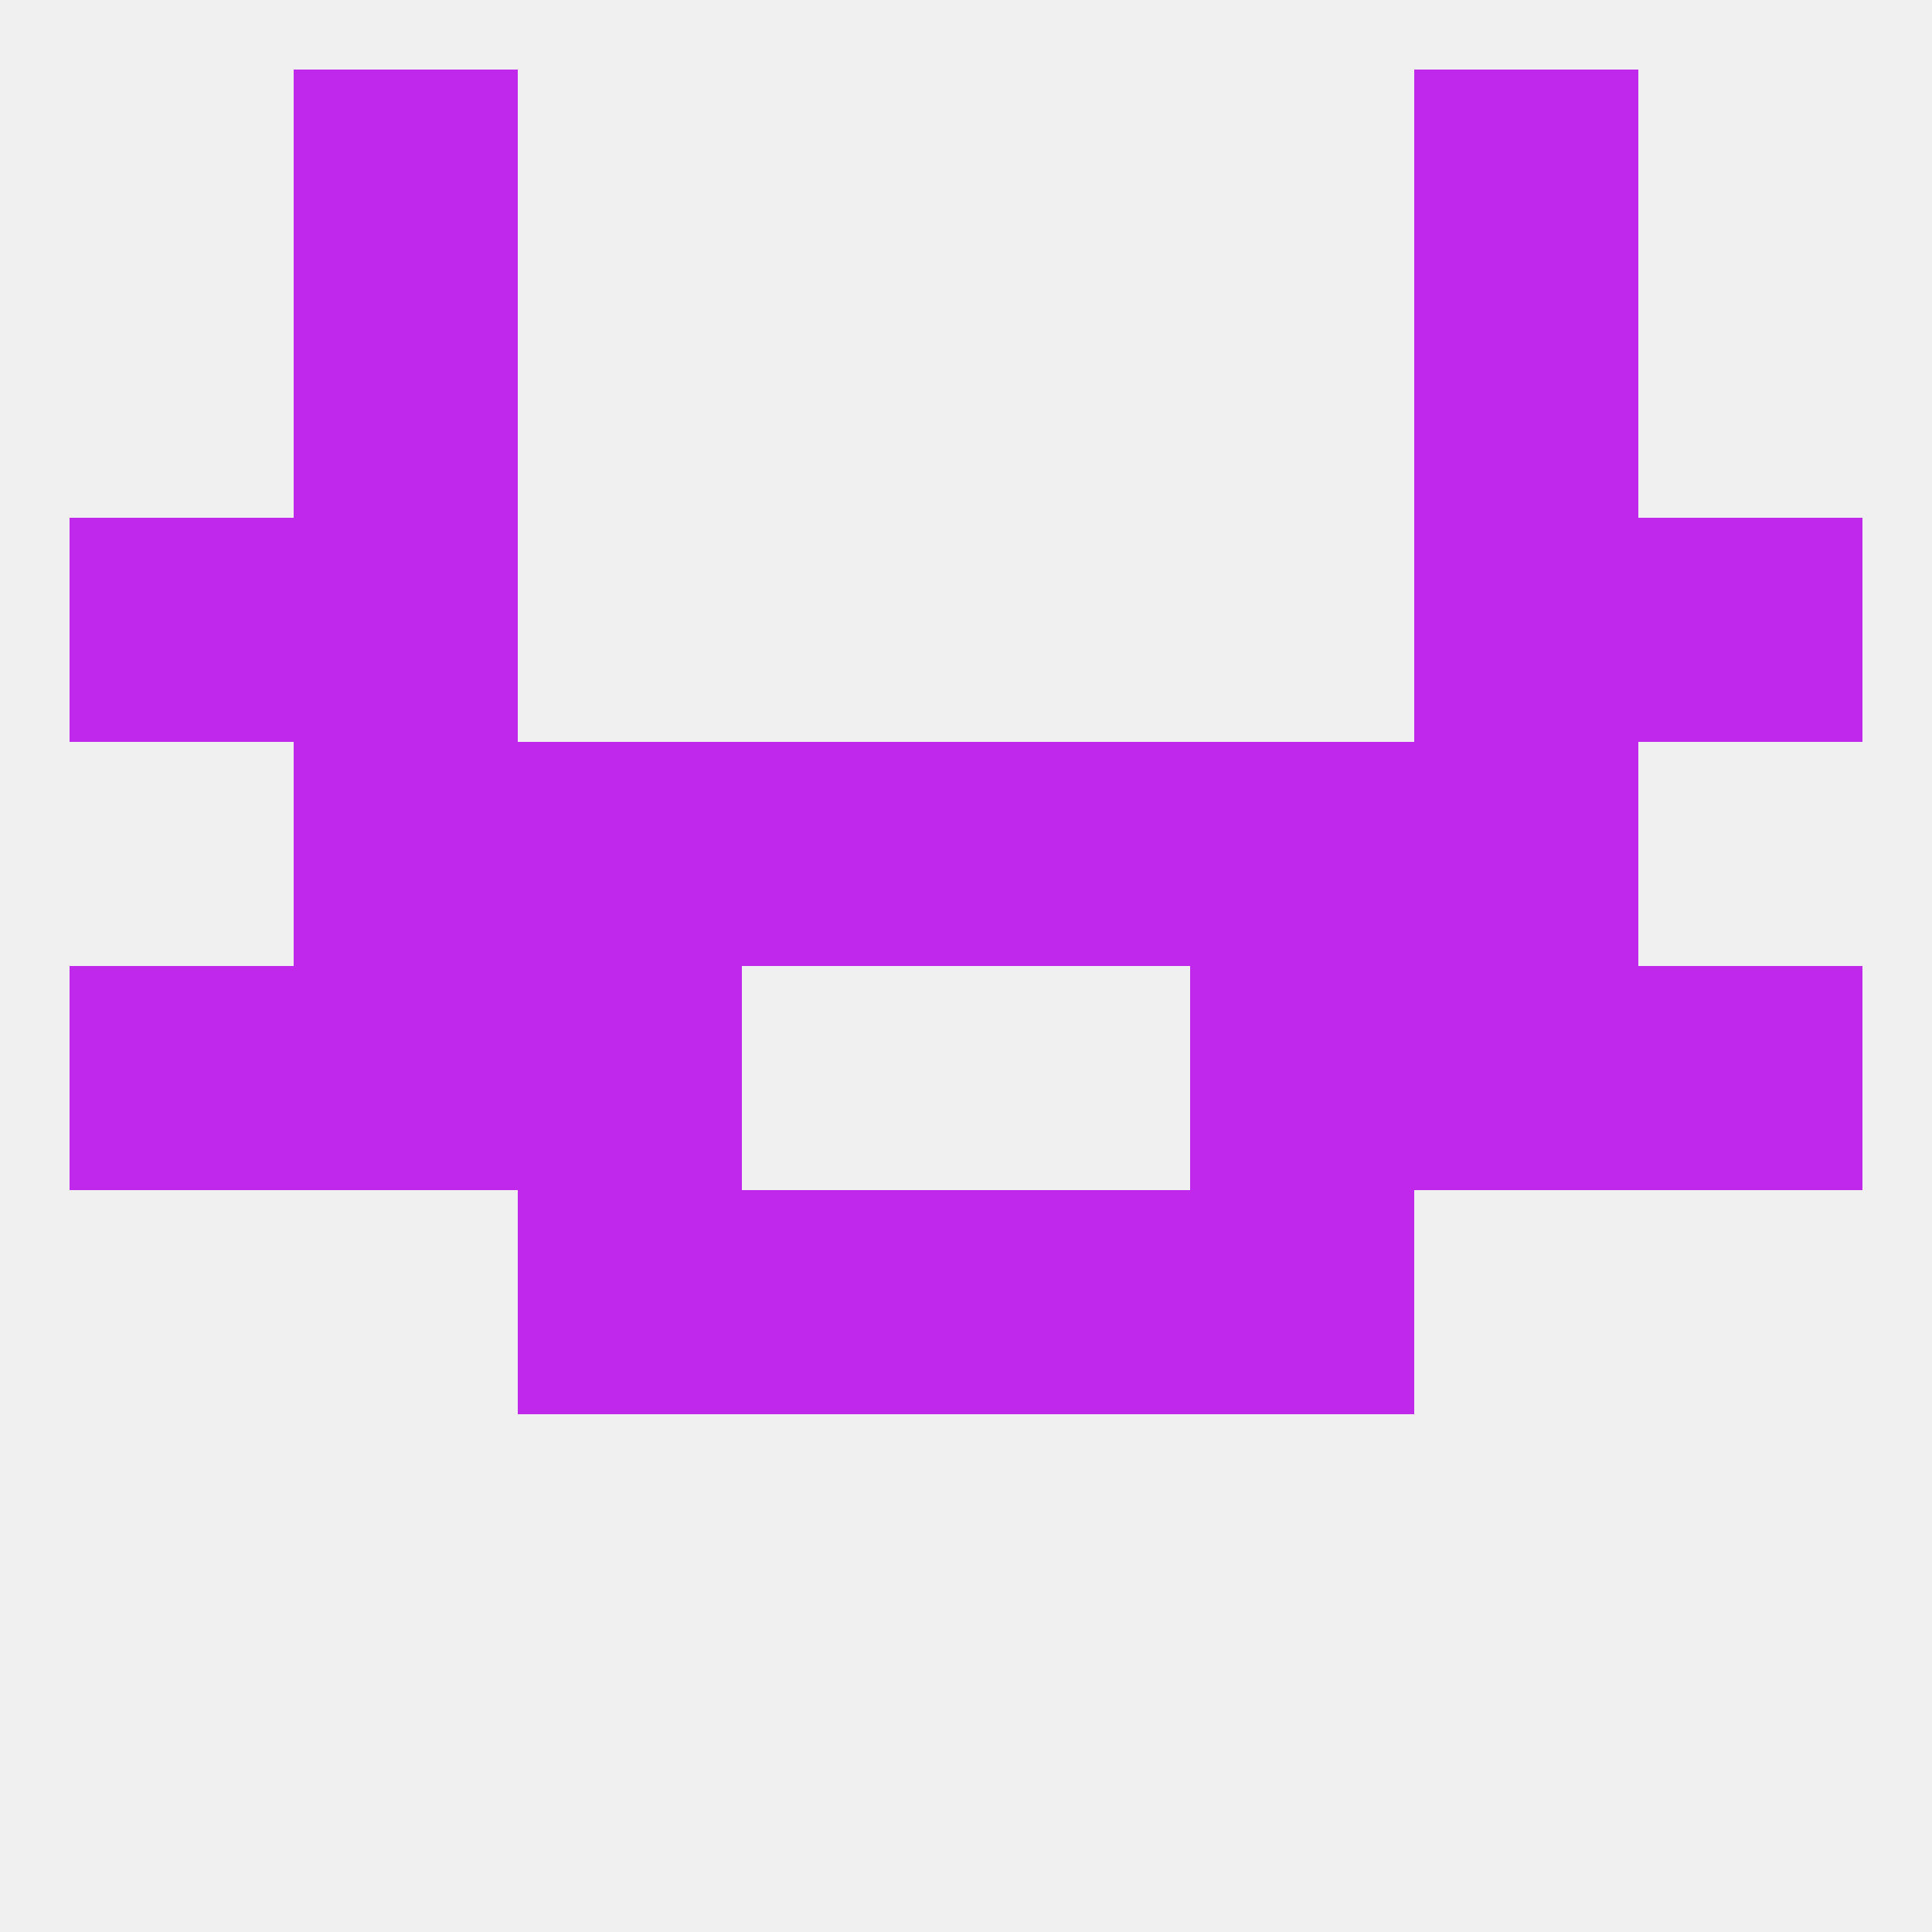
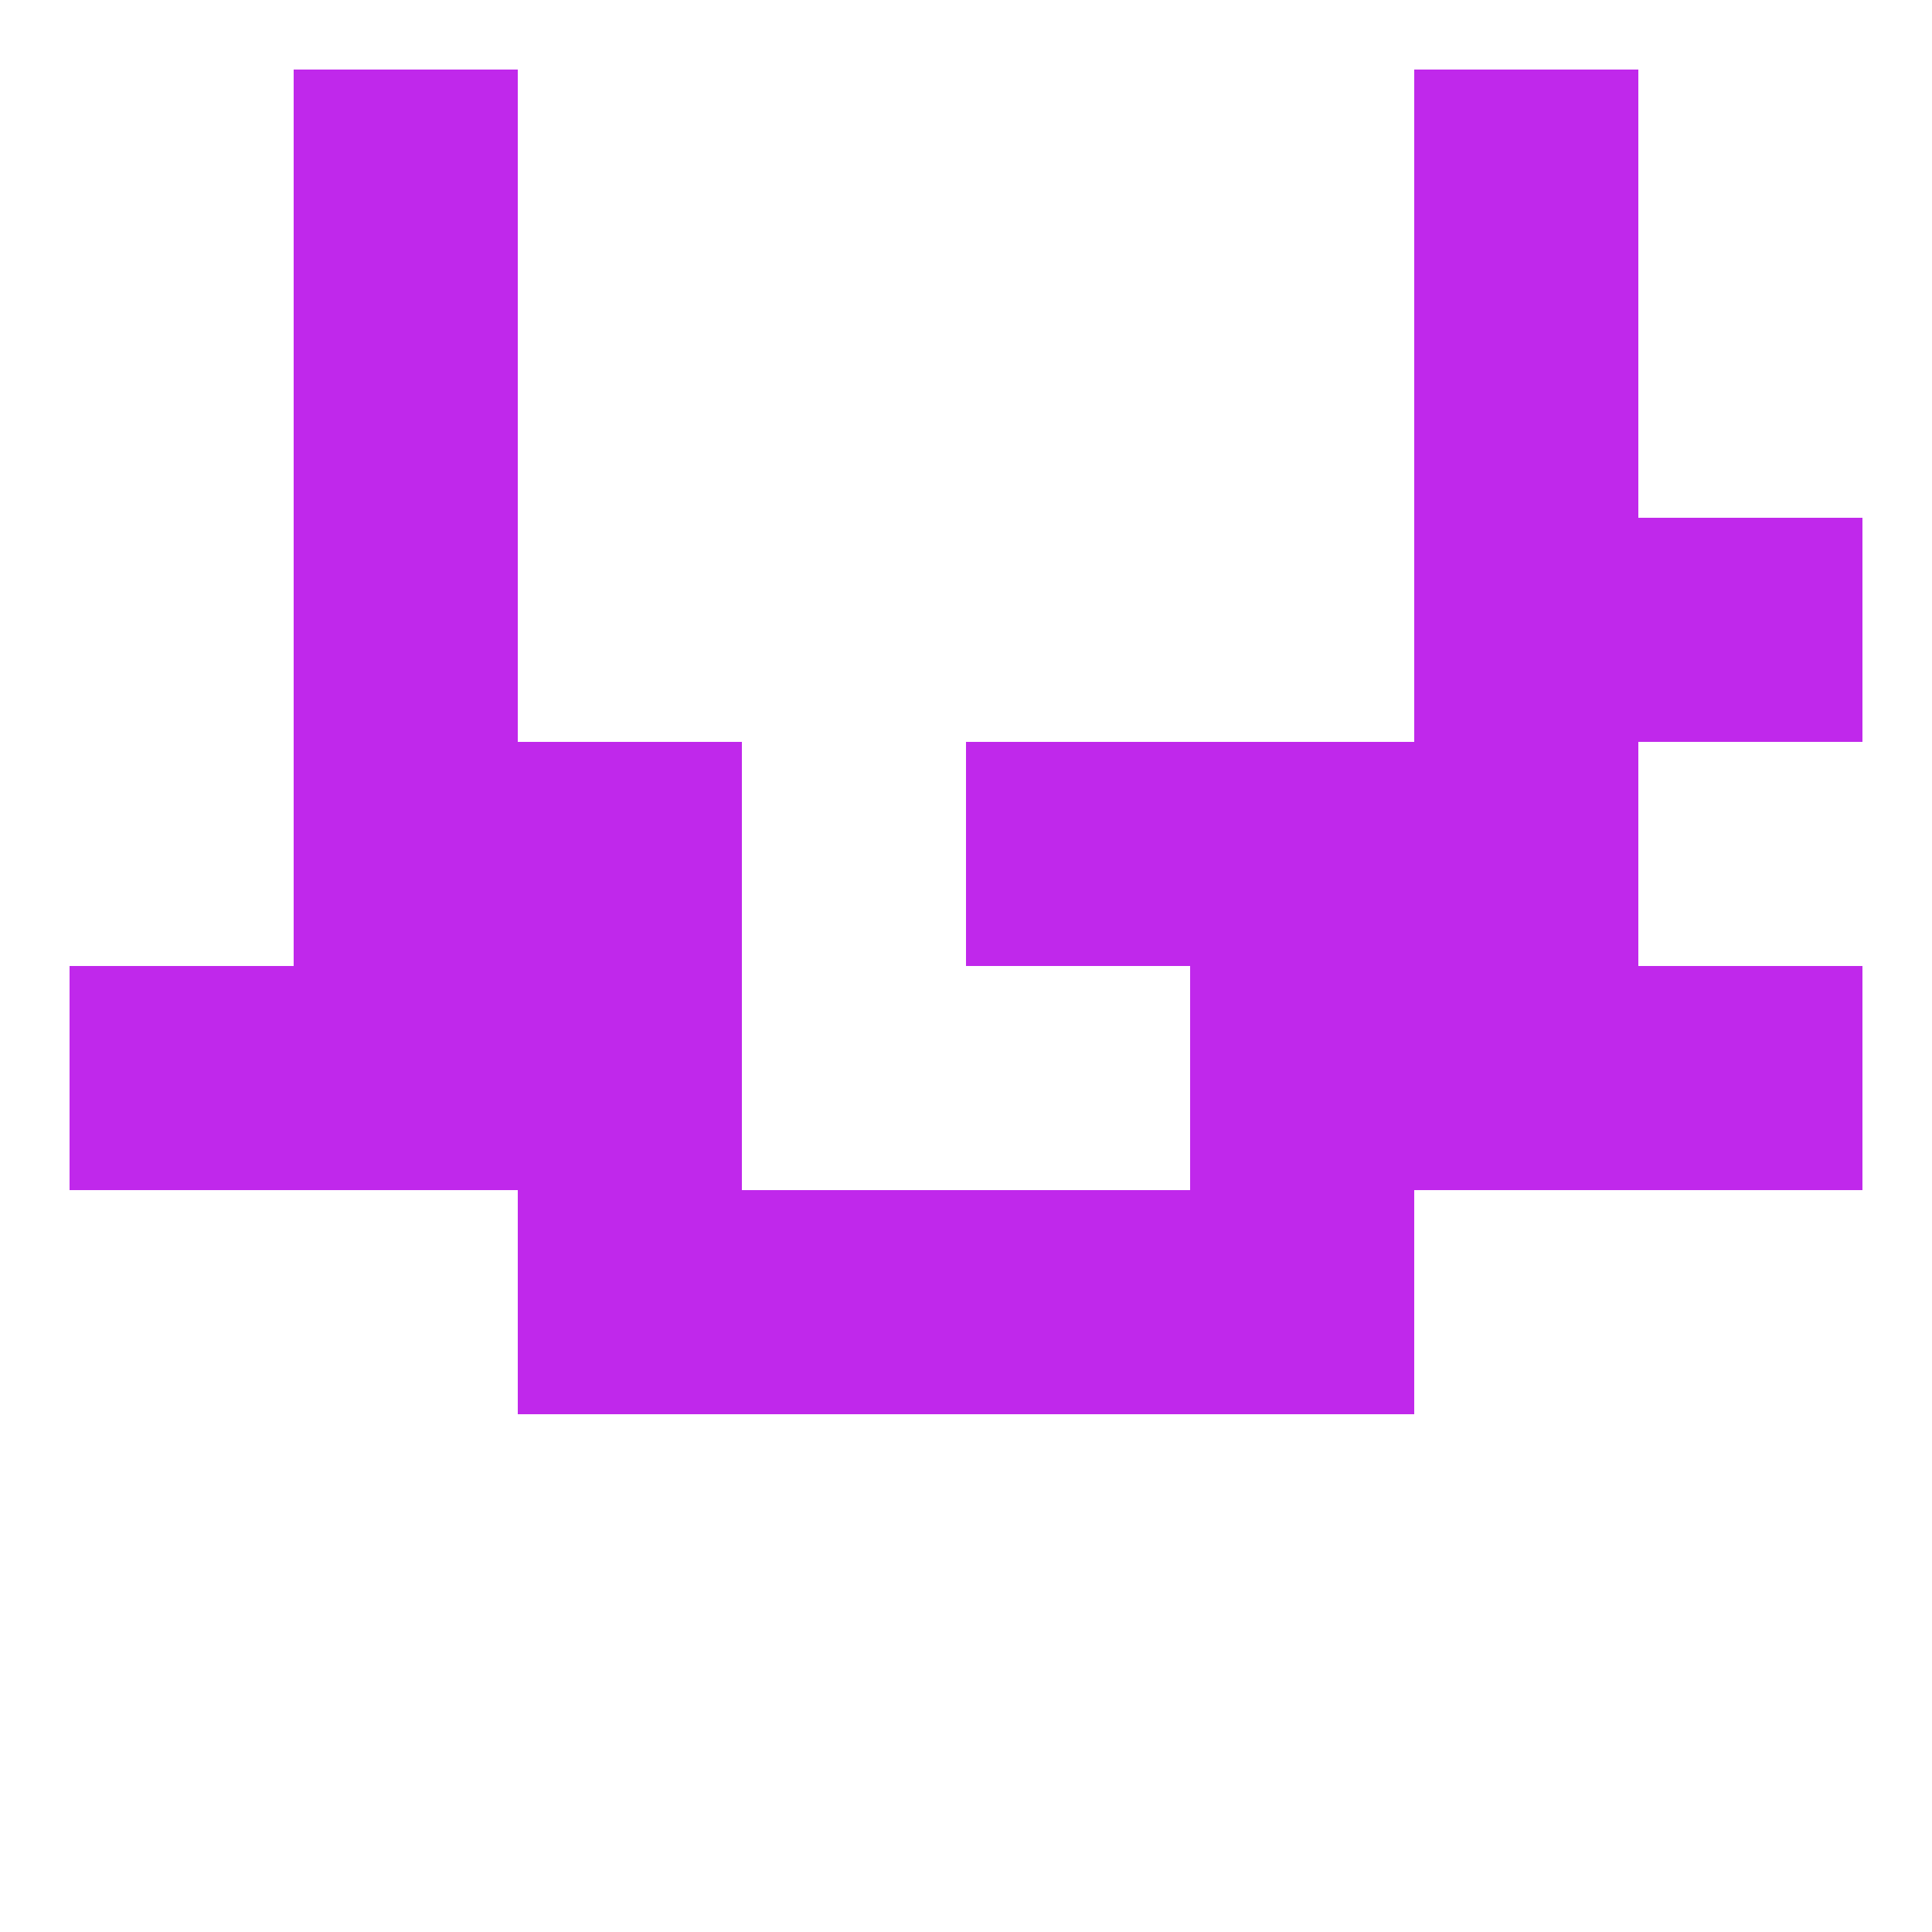
<svg xmlns="http://www.w3.org/2000/svg" version="1.1" baseprofile="full" width="250" height="250" viewBox="0 0 250 250">
-   <rect width="100%" height="100%" fill="rgba(240,240,240,255)" />
  <rect x="38" y="9" width="29" height="29" fill="rgba(192,40,235,255)" />
  <rect x="183" y="9" width="29" height="29" fill="rgba(192,40,235,255)" />
  <rect x="38" y="38" width="29" height="29" fill="rgba(192,40,235,255)" />
  <rect x="183" y="38" width="29" height="29" fill="rgba(192,40,235,255)" />
  <rect x="212" y="125" width="29" height="29" fill="rgba(192,40,235,255)" />
  <rect x="67" y="125" width="29" height="29" fill="rgba(192,40,235,255)" />
  <rect x="154" y="125" width="29" height="29" fill="rgba(192,40,235,255)" />
  <rect x="38" y="125" width="29" height="29" fill="rgba(192,40,235,255)" />
  <rect x="183" y="125" width="29" height="29" fill="rgba(192,40,235,255)" />
  <rect x="9" y="125" width="29" height="29" fill="rgba(192,40,235,255)" />
  <rect x="38" y="96" width="29" height="29" fill="rgba(192,40,235,255)" />
  <rect x="183" y="96" width="29" height="29" fill="rgba(192,40,235,255)" />
  <rect x="67" y="96" width="29" height="29" fill="rgba(192,40,235,255)" />
  <rect x="154" y="96" width="29" height="29" fill="rgba(192,40,235,255)" />
-   <rect x="96" y="96" width="29" height="29" fill="rgba(192,40,235,255)" />
  <rect x="125" y="96" width="29" height="29" fill="rgba(192,40,235,255)" />
  <rect x="96" y="154" width="29" height="29" fill="rgba(192,40,235,255)" />
  <rect x="125" y="154" width="29" height="29" fill="rgba(192,40,235,255)" />
  <rect x="67" y="154" width="29" height="29" fill="rgba(192,40,235,255)" />
  <rect x="154" y="154" width="29" height="29" fill="rgba(192,40,235,255)" />
-   <rect x="9" y="67" width="29" height="29" fill="rgba(192,40,235,255)" />
  <rect x="212" y="67" width="29" height="29" fill="rgba(192,40,235,255)" />
  <rect x="38" y="67" width="29" height="29" fill="rgba(192,40,235,255)" />
  <rect x="183" y="67" width="29" height="29" fill="rgba(192,40,235,255)" />
</svg>